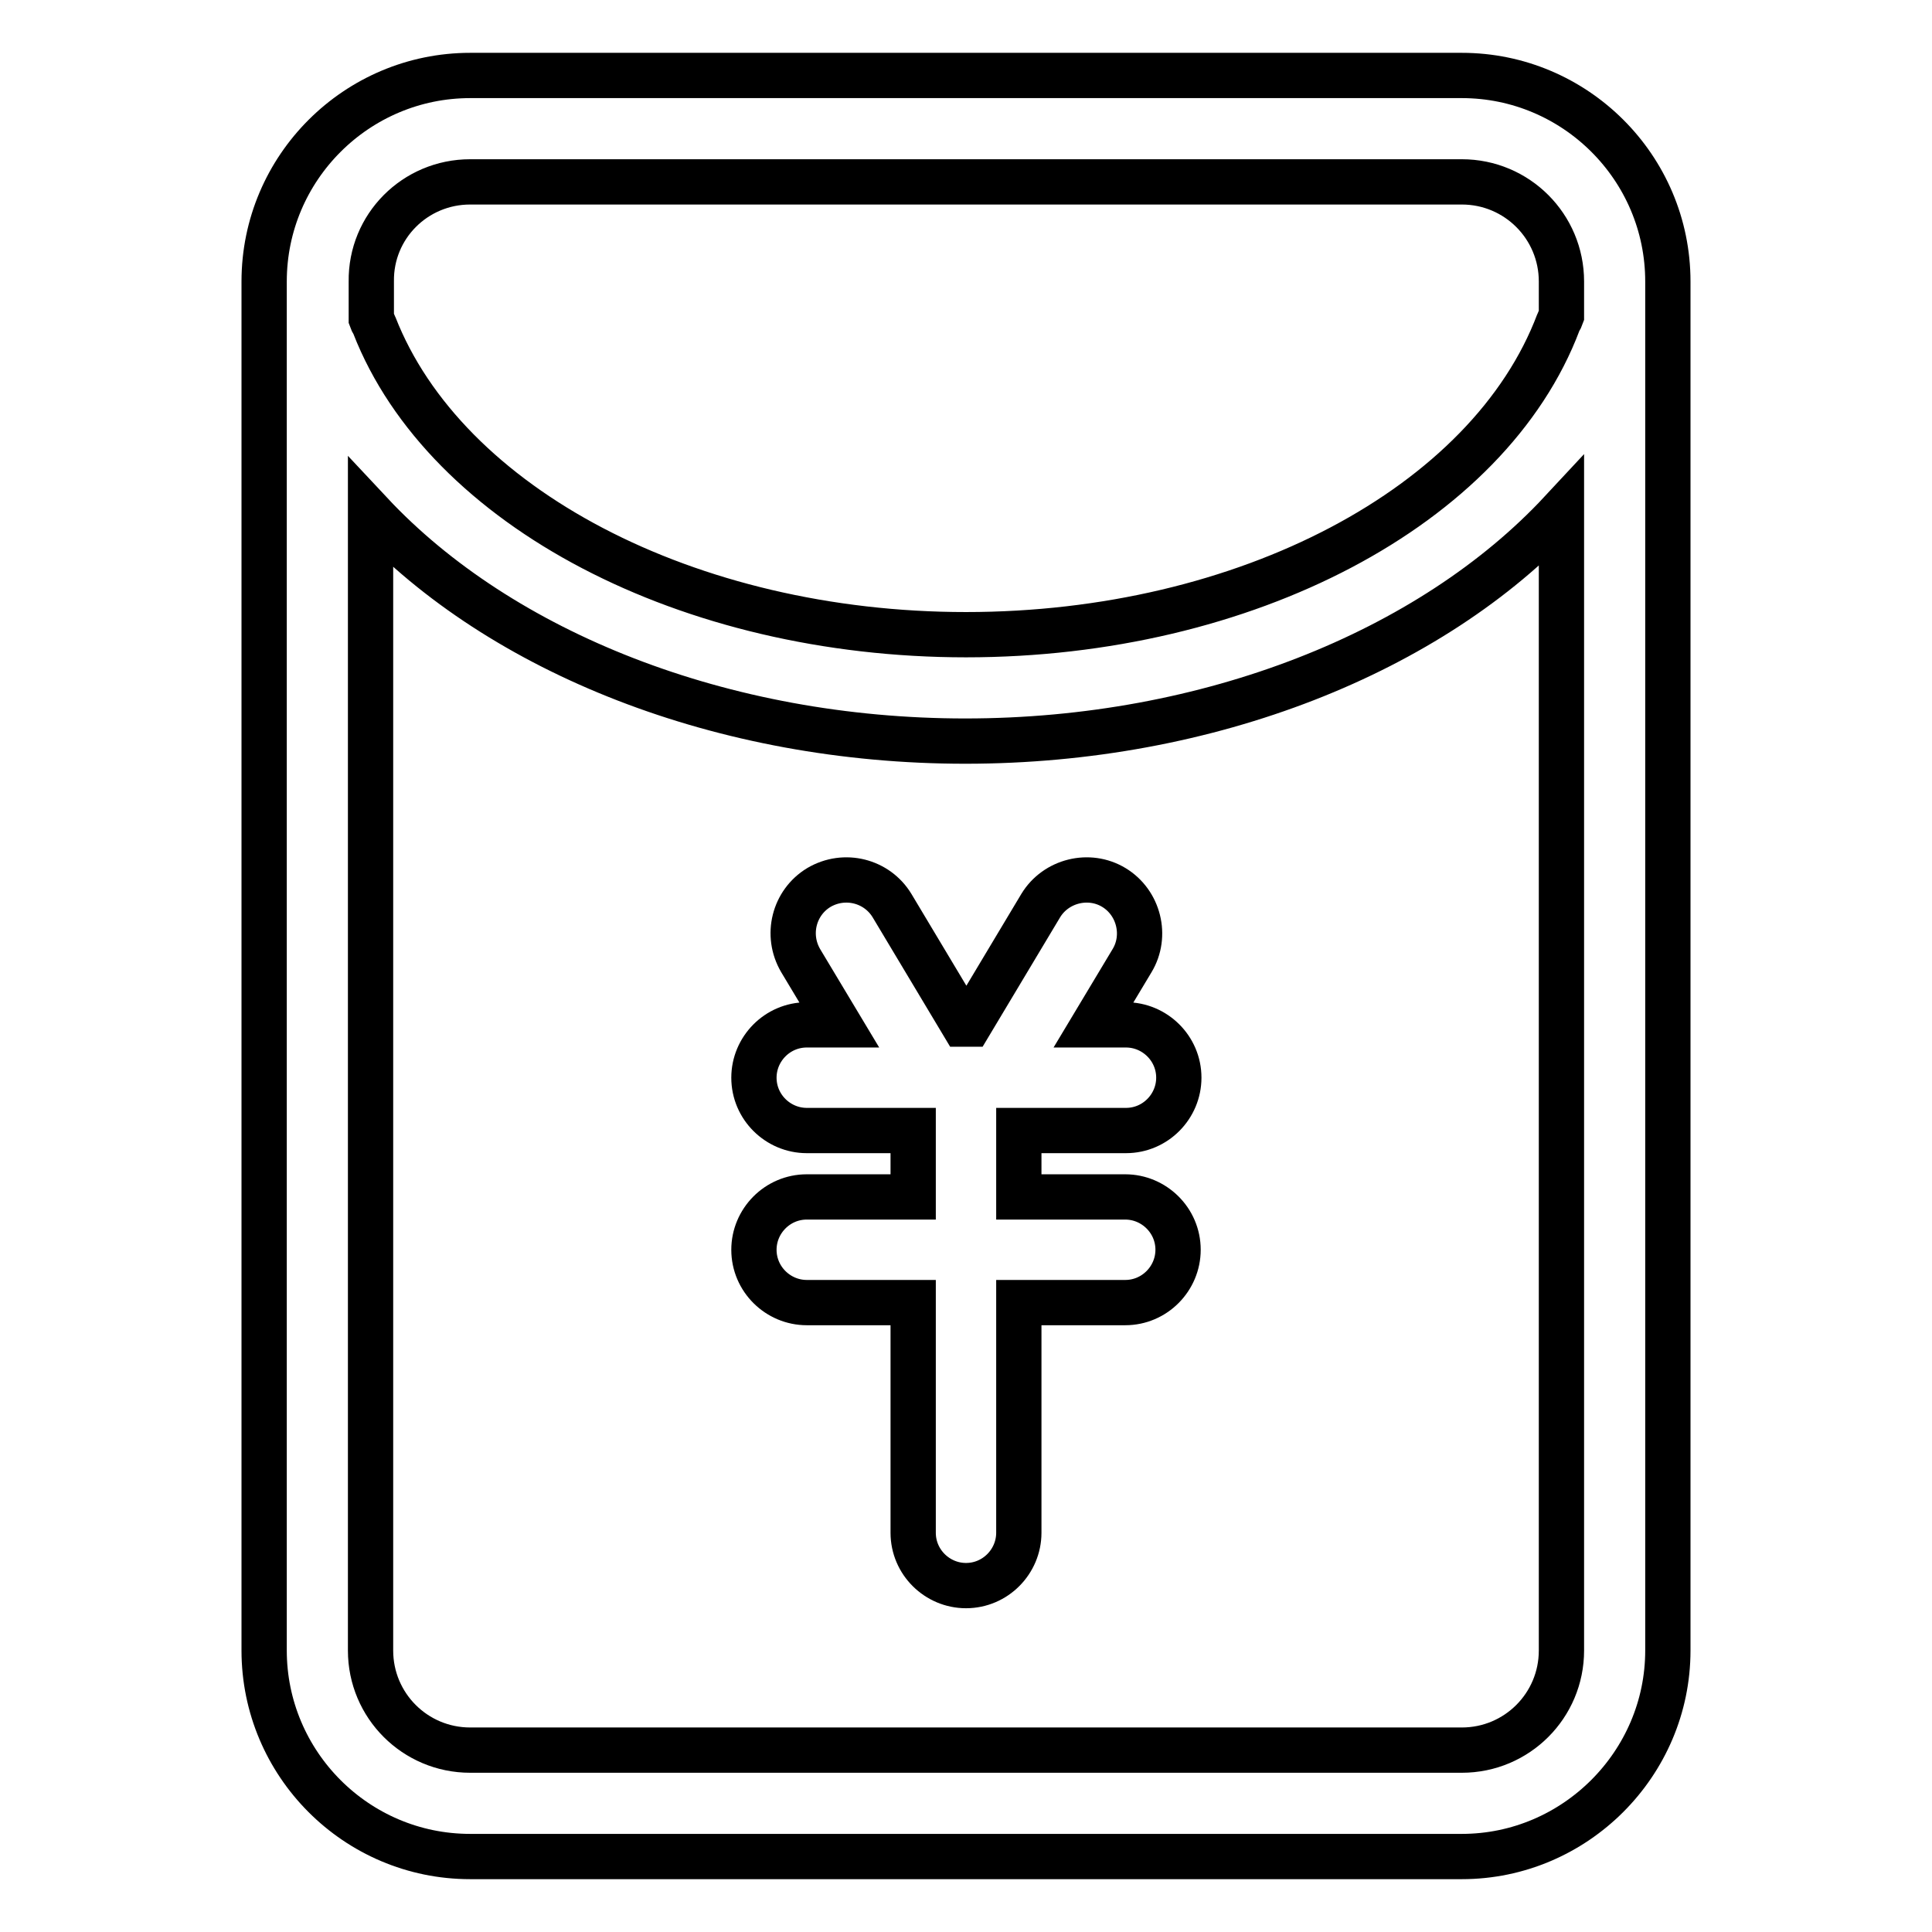
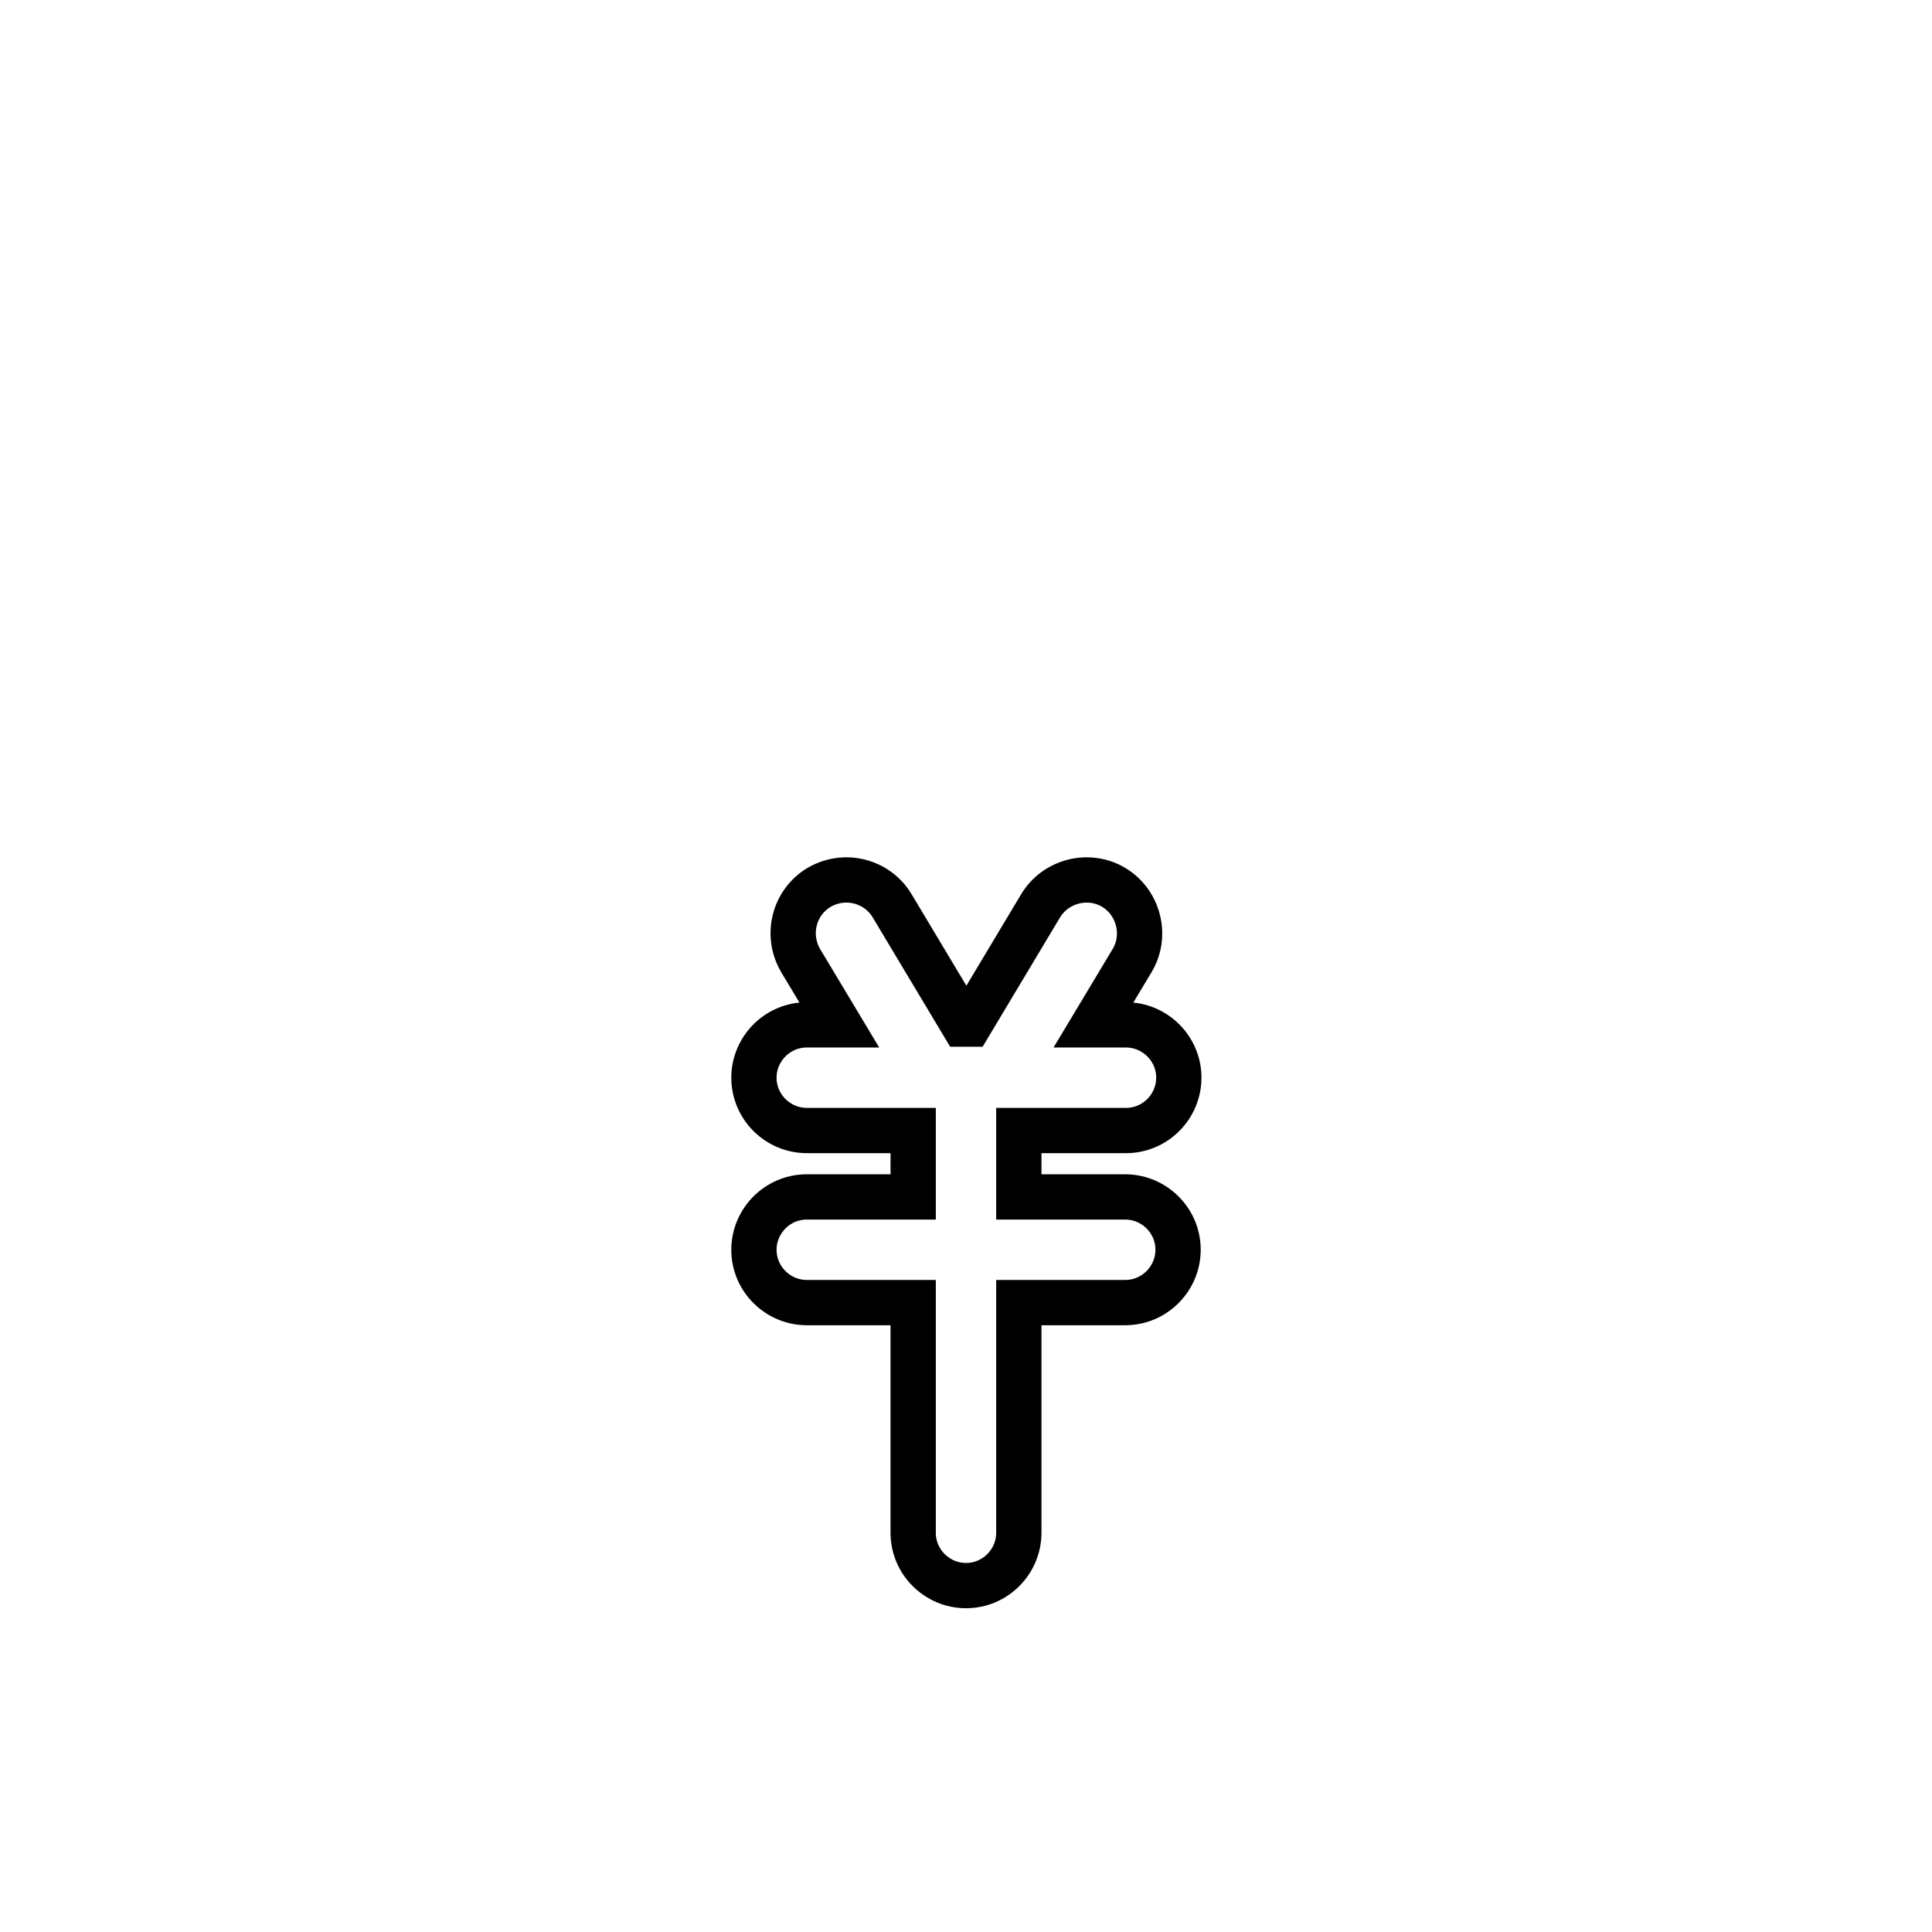
<svg xmlns="http://www.w3.org/2000/svg" version="1.1" x="0px" y="0px" viewBox="0 0 256 256" enable-background="new 0 0 256 256" xml:space="preserve">
  <g>
    <path stroke-width="6" fill-opacity="0" stroke="#000000" d="M149.2,149.8c3.9,0,7-3.2,7-7c0-3.9-3.2-7-7-7h-4.3l5.1-8.5c2-3.3,0.9-7.7-2.4-9.7c-3.3-2-7.7-0.9-9.7,2.4 l-9.4,15.7h-0.9l-9.4-15.7c-2-3.3-6.3-4.4-9.7-2.4c-3.3,2-4.4,6.3-2.4,9.7l5.1,8.5h-4.3c-3.9,0-7,3.2-7,7c0,3.9,3.2,7,7,7H121v8.8 h-14.1c-3.9,0-7,3.2-7,7c0,3.9,3.2,7,7,7H121v30.5c0,3.9,3.2,7,7,7c3.9,0,7-3.2,7-7v-30.5h14.1c3.9,0,7-3.2,7-7c0-3.9-3.2-7-7-7 H135v-8.8H149.2L149.2,149.8z" />
-     <path stroke-width="6" fill-opacity="0" stroke="#000000" d="M193.7,10H62.3C47.3,10,35,22.2,35,37.3v181.4c0,15,12.2,27.3,27.3,27.3h131.4c15,0,27.3-12.3,27.3-27.3 V37.3C221,22.2,208.7,10,193.7,10z M62.3,24.1h131.4c7.3,0,13.2,5.9,13.2,13.2v4.6c-0.1,0.3-0.3,0.5-0.4,0.8 c-9.2,24.4-41.5,41.4-78.5,41.4c-36.8,0-69-16.9-78.4-41c-0.1-0.3-0.3-0.5-0.4-0.8v-5C49.1,30,55,24.1,62.3,24.1z M193.7,231.9 H62.3c-7.3,0-13.2-5.9-13.2-13.2V68c17.3,18.5,46.7,30.2,78.8,30.2c32.3,0,61.7-11.8,79-30.4v150.9 C206.9,226,201,231.9,193.7,231.9z" />
  </g>
</svg>